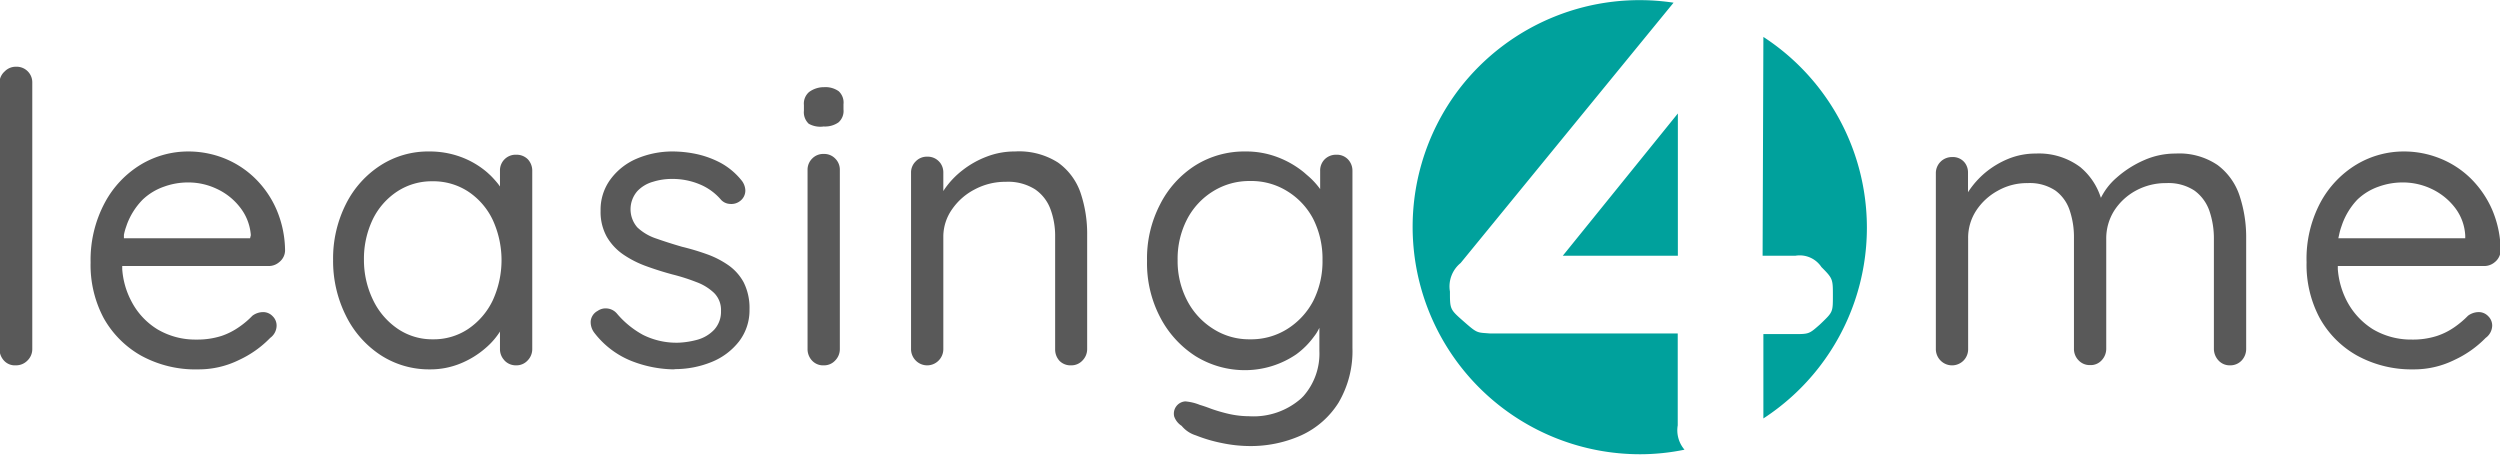
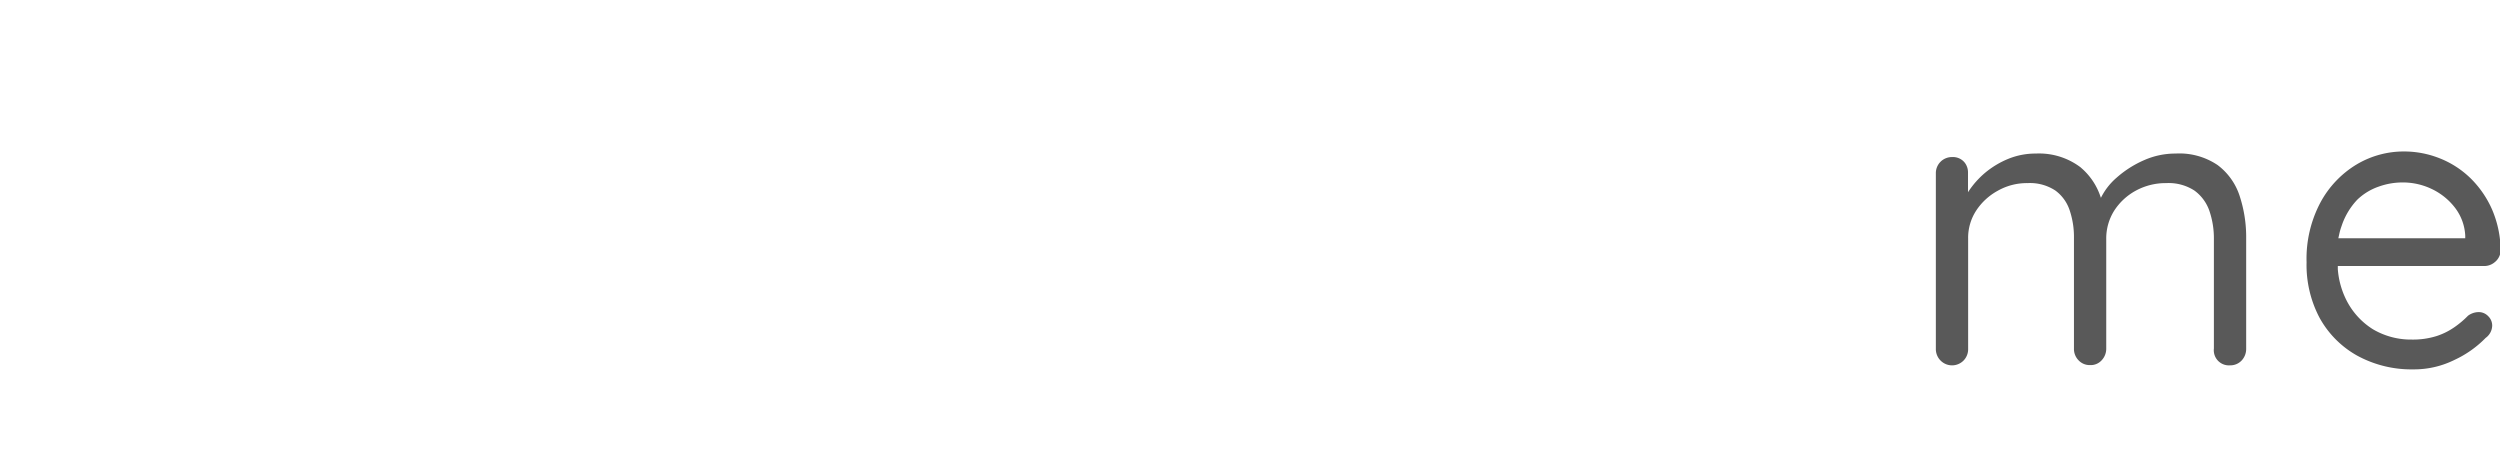
<svg xmlns="http://www.w3.org/2000/svg" id="Ebene_1" data-name="Ebene 1" width="67.75mm" height="12.33mm" viewBox="0 0 192.06 34.94">
  <g id="Page-1">
    <g id="Group-38-Copy">
-       <path id="leasing" d="M1.25,29a1.22,1.22,0,0,0,.9-.37,1.22,1.22,0,0,0,.37-.9h0V7.3A1.2,1.2,0,0,0,1.28,6.06a1.19,1.19,0,0,0-.88.36A1.18,1.18,0,0,0,0,7.3H0V27.73a1.32,1.32,0,0,0,.34.9A1.13,1.13,0,0,0,1.25,29Zm14,.31a7,7,0,0,0,3.17-.73,8,8,0,0,0,2.38-1.69,1.18,1.18,0,0,0,.49-.93,1,1,0,0,0-.31-.74,1,1,0,0,0-.74-.31,1.39,1.39,0,0,0-.81.28,6.51,6.51,0,0,1-1,.85,5.33,5.33,0,0,1-1.37.7,6.1,6.1,0,0,1-1.93.28,5.71,5.71,0,0,1-3-.79,5.48,5.48,0,0,1-2-2.16,6.17,6.17,0,0,1-.7-2.46l0-.24H20.67a1.22,1.22,0,0,0,.76-.25l.11-.09a1.16,1.16,0,0,0,.4-.83,8.16,8.16,0,0,0-.65-3.15,7.55,7.55,0,0,0-1.66-2.42,7.22,7.22,0,0,0-2.35-1.53,7.47,7.47,0,0,0-2.78-.53,7.06,7.06,0,0,0-3.63,1A7.62,7.62,0,0,0,8.1,16.49,9.31,9.31,0,0,0,7,21.09a8.67,8.67,0,0,0,1,4.27,7.53,7.53,0,0,0,2.89,2.9A8.66,8.66,0,0,0,15.28,29.31Zm4-10.07H9.56l0-.27a4.58,4.58,0,0,1,.15-.56l.09-.26A5.41,5.41,0,0,1,11,16.27a4.55,4.55,0,0,1,1.65-1,5.36,5.36,0,0,1,1.84-.32,5.08,5.08,0,0,1,2.2.49,4.81,4.81,0,0,1,1.78,1.41A3.91,3.91,0,0,1,19.31,19h0ZM33.05,29.31a6.09,6.09,0,0,0,2.36-.45,6.87,6.87,0,0,0,1.89-1.15,5.7,5.7,0,0,0,1.27-1.5l-.12.2v1.32a1.23,1.23,0,0,0,.26.79l.09.11a1.19,1.19,0,0,0,.89.37,1.16,1.16,0,0,0,.88-.37,1.25,1.25,0,0,0,.36-.9h0V14.06a1.28,1.28,0,0,0-.34-.89,1.22,1.22,0,0,0-.9-.35,1.2,1.2,0,0,0-1.24,1.24h0v1.2l-.13-.18a7.64,7.64,0,0,0-.61-.68l-.24-.22a6.61,6.61,0,0,0-2-1.18A6.91,6.91,0,0,0,33,12.57a6.75,6.75,0,0,0-3.73,1.07,7.53,7.53,0,0,0-2.64,2.94,9.27,9.27,0,0,0-1,4.33,9.39,9.39,0,0,0,1,4.31,7.64,7.64,0,0,0,2.66,3A6.81,6.81,0,0,0,33.05,29.31ZM33.3,27a4.7,4.7,0,0,1-2.71-.81A5.59,5.59,0,0,1,28.71,24,7,7,0,0,1,28,20.91a7,7,0,0,1,.68-3.13,5.37,5.37,0,0,1,1.88-2.14,4.83,4.83,0,0,1,2.71-.78,4.89,4.89,0,0,1,2.74.79,5.38,5.38,0,0,1,1.88,2.17,7.41,7.41,0,0,1,0,6.2A5.51,5.51,0,0,1,36,26.21,4.75,4.75,0,0,1,33.3,27Zm18.55,2.29a7.44,7.44,0,0,0,2.84-.54,5.07,5.07,0,0,0,2.12-1.58,3.92,3.92,0,0,0,.81-2.47,4.39,4.39,0,0,0-.44-2.06A3.82,3.82,0,0,0,56,21.31a7,7,0,0,0-1.66-.85,18.46,18.46,0,0,0-1.91-.57c-.72-.21-1.38-.42-2-.64A3.88,3.88,0,0,1,49,18.4,2.12,2.12,0,0,1,49,15.62a2.62,2.62,0,0,1,1.2-.72,4.77,4.77,0,0,1,1.45-.22,5.4,5.4,0,0,1,2.16.42,4.33,4.33,0,0,1,1.63,1.19,1,1,0,0,0,.69.31,1.08,1.08,0,0,0,.76-.22,1,1,0,0,0,.41-.83,1.3,1.3,0,0,0-.31-.78,5.33,5.33,0,0,0-1.58-1.32,7.25,7.25,0,0,0-1.85-.68,9,9,0,0,0-1.81-.2,7,7,0,0,0-2.81.56,4.85,4.85,0,0,0-2,1.58,3.92,3.92,0,0,0-.76,2.42,3.92,3.92,0,0,0,.48,2,4.23,4.23,0,0,0,1.27,1.36,7.82,7.82,0,0,0,1.78.9c.66.24,1.33.45,2,.63a15,15,0,0,1,1.82.58,3.93,3.93,0,0,1,1.37.84,1.84,1.84,0,0,1,.53,1.38,2.05,2.05,0,0,1-.52,1.44,2.82,2.82,0,0,1-1.25.76,6.43,6.43,0,0,1-1.49.24,5.74,5.74,0,0,1-2.73-.6,7,7,0,0,1-2-1.63,1.12,1.12,0,0,0-.76-.4,1.07,1.07,0,0,0-.73.19,1,1,0,0,0-.53.79,1.34,1.34,0,0,0,.25.85,6.74,6.74,0,0,0,2.87,2.2A9.2,9.2,0,0,0,51.85,29.31ZM63.32,10.65a1.81,1.81,0,0,0,1.13-.31,1.16,1.16,0,0,0,.39-1h0V8.94a1.18,1.18,0,0,0-.37-1,1.76,1.76,0,0,0-1.12-.31A1.92,1.92,0,0,0,62.2,8a1.17,1.17,0,0,0-.4,1h0v.44a1.21,1.21,0,0,0,.37,1A1.82,1.82,0,0,0,63.32,10.65Zm0,18.35a1.15,1.15,0,0,0,.88-.37,1.25,1.25,0,0,0,.36-.9h0V14a1.2,1.2,0,0,0-.36-.89,1.17,1.17,0,0,0-.88-.35,1.18,1.18,0,0,0-.88.35,1.2,1.2,0,0,0-.36.89h0V27.73a1.28,1.28,0,0,0,.34.9A1.16,1.16,0,0,0,63.35,29Zm19,0a1.16,1.16,0,0,0,.88-.37,1.25,1.25,0,0,0,.36-.9h0V19a9.82,9.82,0,0,0-.51-3.26,4.75,4.75,0,0,0-1.73-2.32A5.56,5.56,0,0,0,78,12.57a5.93,5.93,0,0,0-2.14.39A7.06,7.06,0,0,0,74,14a6.48,6.48,0,0,0-1.4,1.47h0l-.09.14v-1.4a1.23,1.23,0,0,0-.25-.78l-.09-.1a1.19,1.19,0,0,0-.9-.36,1.18,1.18,0,0,0-.88.36,1.19,1.19,0,0,0-.36.88h0V27.73a1.25,1.25,0,0,0,.36.9,1.23,1.23,0,0,0,1.76,0,1.25,1.25,0,0,0,.36-.9h0V19.08A3.66,3.66,0,0,1,73.19,17a4.76,4.76,0,0,1,1.74-1.52,5,5,0,0,1,2.38-.58,3.88,3.88,0,0,1,2.25.58A3.17,3.17,0,0,1,80.74,17a5.89,5.89,0,0,1,.36,2.12h0v8.65a1.29,1.29,0,0,0,.35.9A1.19,1.19,0,0,0,82.34,29ZM96,35.2a9.48,9.48,0,0,0,4-.82,6.64,6.64,0,0,0,2.87-2.51,7.81,7.81,0,0,0,1.07-4.23h0V14.06a1.25,1.25,0,0,0-.35-.89,1.18,1.18,0,0,0-.89-.35,1.23,1.23,0,0,0-.89.35,1.21,1.21,0,0,0-.35.89h0v1.4a5.84,5.84,0,0,0-1-1.07l-.24-.21a7.24,7.24,0,0,0-2-1.16,6.79,6.79,0,0,0-2.51-.45,7.09,7.09,0,0,0-3.84,1.07,7.61,7.61,0,0,0-2.71,3,9,9,0,0,0-1,4.34,8.93,8.93,0,0,0,1,4.31,7.83,7.83,0,0,0,2.72,3,7.19,7.19,0,0,0,3.89,1.08,7,7,0,0,0,3.86-1.22A6.21,6.21,0,0,0,101,26.77a3,3,0,0,0,.29-.44l.11-.21v1.76a4.94,4.94,0,0,1-1.23,3.49l-.17.17a5.52,5.52,0,0,1-4,1.37,7.3,7.3,0,0,1-1.52-.17,12.72,12.72,0,0,1-1.36-.39c-.39-.15-.69-.25-.9-.31a3.78,3.78,0,0,0-1.12-.27.94.94,0,0,0-.85,1.17,1.41,1.41,0,0,0,.57.71,2.27,2.27,0,0,0,1.09.73,11.34,11.34,0,0,0,2,.59A10.63,10.63,0,0,0,96,35.2ZM96.08,27a5.11,5.11,0,0,1-2.85-.81,5.59,5.59,0,0,1-2-2.19,6.54,6.54,0,0,1-.72-3.08,6.6,6.6,0,0,1,.72-3.13,5.51,5.51,0,0,1,2-2.16,5.26,5.26,0,0,1,2.85-.79,5.21,5.21,0,0,1,2.85.78,5.48,5.48,0,0,1,2,2.14,6.78,6.78,0,0,1,.71,3.16,6.72,6.72,0,0,1-.71,3.13,5.61,5.61,0,0,1-2,2.16A5.21,5.21,0,0,1,96.08,27Z" transform="translate(-0.04 -0.94)" style="fill:#595959" />
-       <path id="me" d="M171.36,29a1.19,1.19,0,0,0,.89-.37,1.29,1.29,0,0,0,.35-.9h0V19.27a10.13,10.13,0,0,0-.51-3.31,4.82,4.82,0,0,0-1.69-2.35,5.24,5.24,0,0,0-3.22-.88,5.93,5.93,0,0,0-2.45.52,8,8,0,0,0-2.08,1.33,4.91,4.91,0,0,0-1.27,1.68l.06-.13-.06-.17a5,5,0,0,0-1.31-2l-.19-.17a5.28,5.28,0,0,0-3.43-1.06,5.54,5.54,0,0,0-2.11.4,6.84,6.84,0,0,0-1.8,1.08,6.74,6.74,0,0,0-1.31,1.49l0-.07V14.21a1.23,1.23,0,0,0-.25-.78l-.09-.1A1.16,1.16,0,0,0,150,13a1.23,1.23,0,0,0-1.24,1.24h0V27.73a1.25,1.25,0,0,0,.36.9,1.24,1.24,0,0,0,1.77,0,1.24,1.24,0,0,0,.35-.9h0V19.24a3.82,3.82,0,0,1,.62-2.13,4.64,4.64,0,0,1,1.65-1.52A4.54,4.54,0,0,1,155.8,15a3.55,3.55,0,0,1,2.14.57,3.08,3.08,0,0,1,1.1,1.52,6.44,6.44,0,0,1,.33,2.13h0v8.49a1.24,1.24,0,0,0,.35.9,1.16,1.16,0,0,0,.88.37,1.13,1.13,0,0,0,.9-.37,1.29,1.29,0,0,0,.35-.9h0v-8.4a4,4,0,0,1,.61-2.19,4.56,4.56,0,0,1,1.68-1.55,4.8,4.8,0,0,1,2.32-.57,3.64,3.64,0,0,1,2.16.57,3.23,3.23,0,0,1,1.15,1.55,6.53,6.53,0,0,1,.35,2.19h0v8.4a1.32,1.32,0,0,0,.34.9A1.16,1.16,0,0,0,171.36,29Zm14.07.31a7,7,0,0,0,3.18-.73A8.09,8.09,0,0,0,191,26.89a1.19,1.19,0,0,0,.5-.93,1,1,0,0,0-.31-.74,1,1,0,0,0-.75-.31,1.39,1.39,0,0,0-.8.28,7,7,0,0,1-1,.85,5.24,5.24,0,0,1-1.38.7,6,6,0,0,1-1.92.28,5.75,5.75,0,0,1-3-.79,5.63,5.63,0,0,1-2-2.16,6.34,6.34,0,0,1-.7-2.46v-.24h11.24a1.24,1.24,0,0,0,.76-.25l.11-.09a1.2,1.2,0,0,0,.4-.83,8.16,8.16,0,0,0-.65-3.15,7.72,7.72,0,0,0-1.66-2.42,7.16,7.16,0,0,0-2.36-1.53,7.38,7.38,0,0,0-2.77-.53,7.06,7.06,0,0,0-3.63,1,7.62,7.62,0,0,0-2.77,2.91,9.2,9.2,0,0,0-1.07,4.6,8.67,8.67,0,0,0,1,4.27,7.43,7.43,0,0,0,2.88,2.9A8.69,8.69,0,0,0,185.43,29.31Zm4-10.07h-9.75l.06-.27a4.58,4.58,0,0,1,.15-.56l.09-.26a5.41,5.41,0,0,1,1.16-1.88,4.51,4.51,0,0,1,1.64-1,5.42,5.42,0,0,1,1.85-.32,5.12,5.12,0,0,1,2.2.49,4.89,4.89,0,0,1,1.78,1.41,3.83,3.83,0,0,1,.82,2.19h0Z" transform="translate(-0.04 -0.94)" style="fill:#595959" />
-       <path id="Combined-Shape" d="M112.14,7.77a17.48,17.48,0,0,1,16.47-6.63l-16.36,20a2.32,2.32,0,0,0-.82,2.19c0,1.37,0,1.37,1.06,2.3s1,.84,2,.92h14.44v7.06a2.29,2.29,0,0,0,.52,1.87,16.91,16.91,0,0,1-3.43.35A17.47,17.47,0,0,1,112.14,7.77Zm23.37-4a17.48,17.48,0,0,1,0,29.31V26.6h2.3c1.2,0,1.2,0,2-.7l.16-.15c.88-.85.88-.85.88-2.11s0-1.31-.88-2.19a2,2,0,0,0-2-.87h-2.52Zm-6.57,5.88V20.58H120.1Z" transform="translate(-0.04 -0.94)" style="fill:#00a19c" />
+       <path id="me" d="M171.36,29a1.19,1.19,0,0,0,.89-.37,1.29,1.29,0,0,0,.35-.9h0V19.27a10.13,10.13,0,0,0-.51-3.31,4.82,4.82,0,0,0-1.69-2.35,5.24,5.24,0,0,0-3.22-.88,5.93,5.93,0,0,0-2.45.52,8,8,0,0,0-2.08,1.33,4.91,4.91,0,0,0-1.27,1.68l.06-.13-.06-.17a5,5,0,0,0-1.31-2l-.19-.17a5.28,5.28,0,0,0-3.43-1.06,5.54,5.54,0,0,0-2.11.4,6.84,6.84,0,0,0-1.8,1.08,6.74,6.74,0,0,0-1.31,1.49l0-.07V14.21a1.23,1.23,0,0,0-.25-.78l-.09-.1A1.16,1.16,0,0,0,150,13a1.23,1.23,0,0,0-1.24,1.24h0V27.73a1.25,1.25,0,0,0,.36.9,1.24,1.24,0,0,0,1.77,0,1.24,1.24,0,0,0,.35-.9h0V19.24a3.82,3.82,0,0,1,.62-2.13,4.64,4.64,0,0,1,1.65-1.52A4.54,4.54,0,0,1,155.8,15a3.55,3.55,0,0,1,2.14.57,3.08,3.08,0,0,1,1.1,1.52,6.44,6.44,0,0,1,.33,2.13h0v8.49a1.24,1.24,0,0,0,.35.9,1.16,1.16,0,0,0,.88.37,1.13,1.13,0,0,0,.9-.37,1.29,1.29,0,0,0,.35-.9h0v-8.4a4,4,0,0,1,.61-2.19,4.56,4.56,0,0,1,1.68-1.55,4.8,4.8,0,0,1,2.32-.57,3.64,3.64,0,0,1,2.16.57,3.23,3.23,0,0,1,1.15,1.55,6.53,6.53,0,0,1,.35,2.19h0v8.4A1.16,1.16,0,0,0,171.36,29Zm14.07.31a7,7,0,0,0,3.18-.73A8.09,8.09,0,0,0,191,26.89a1.19,1.19,0,0,0,.5-.93,1,1,0,0,0-.31-.74,1,1,0,0,0-.75-.31,1.39,1.39,0,0,0-.8.28,7,7,0,0,1-1,.85,5.24,5.24,0,0,1-1.38.7,6,6,0,0,1-1.92.28,5.75,5.75,0,0,1-3-.79,5.63,5.63,0,0,1-2-2.16,6.34,6.34,0,0,1-.7-2.46v-.24h11.24a1.24,1.24,0,0,0,.76-.25l.11-.09a1.2,1.2,0,0,0,.4-.83,8.16,8.16,0,0,0-.65-3.15,7.72,7.72,0,0,0-1.66-2.42,7.16,7.16,0,0,0-2.36-1.53,7.38,7.38,0,0,0-2.77-.53,7.06,7.06,0,0,0-3.63,1,7.62,7.62,0,0,0-2.77,2.91,9.2,9.2,0,0,0-1.07,4.6,8.67,8.67,0,0,0,1,4.27,7.43,7.43,0,0,0,2.88,2.9A8.69,8.69,0,0,0,185.43,29.31Zm4-10.07h-9.75l.06-.27a4.58,4.58,0,0,1,.15-.56l.09-.26a5.41,5.41,0,0,1,1.16-1.88,4.51,4.51,0,0,1,1.64-1,5.42,5.42,0,0,1,1.85-.32,5.12,5.12,0,0,1,2.2.49,4.89,4.89,0,0,1,1.78,1.41,3.83,3.83,0,0,1,.82,2.19h0Z" transform="translate(-0.04 -0.94)" style="fill:#595959" />
    </g>
  </g>
</svg>